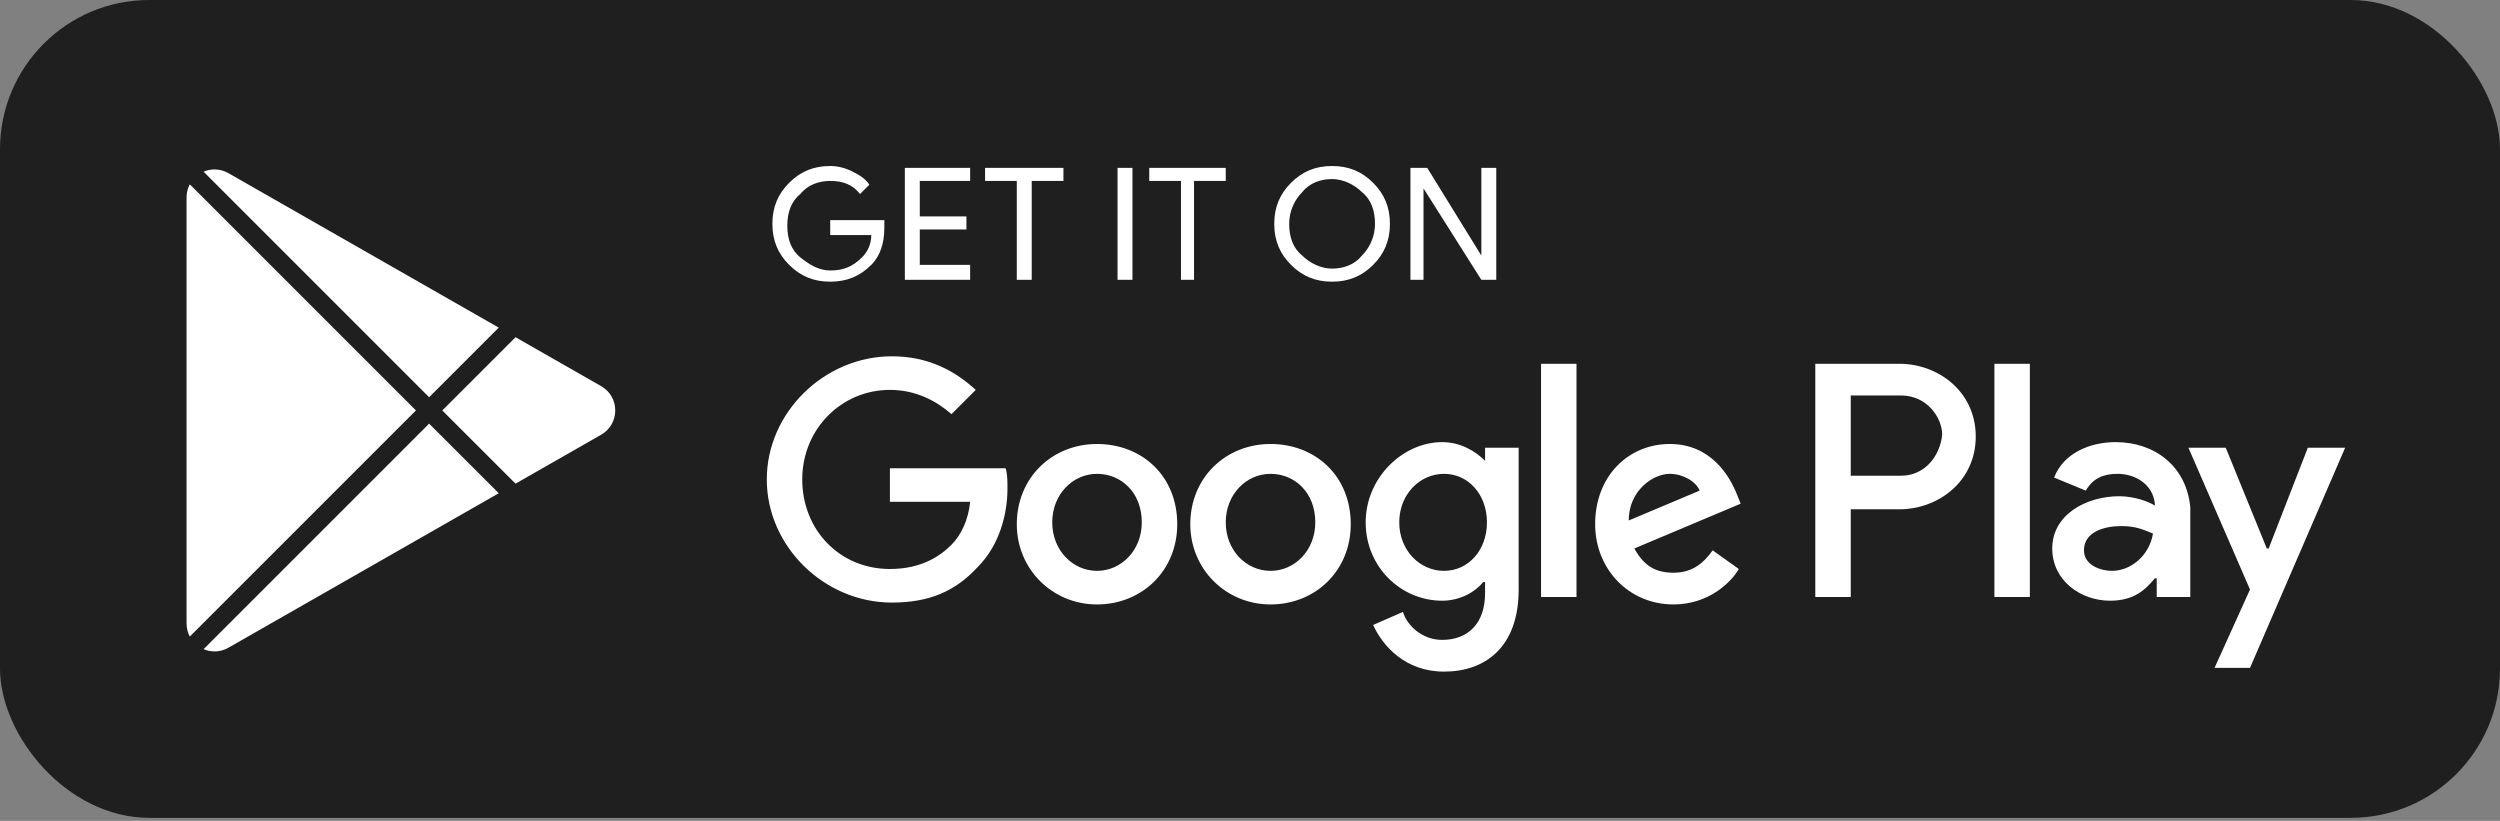
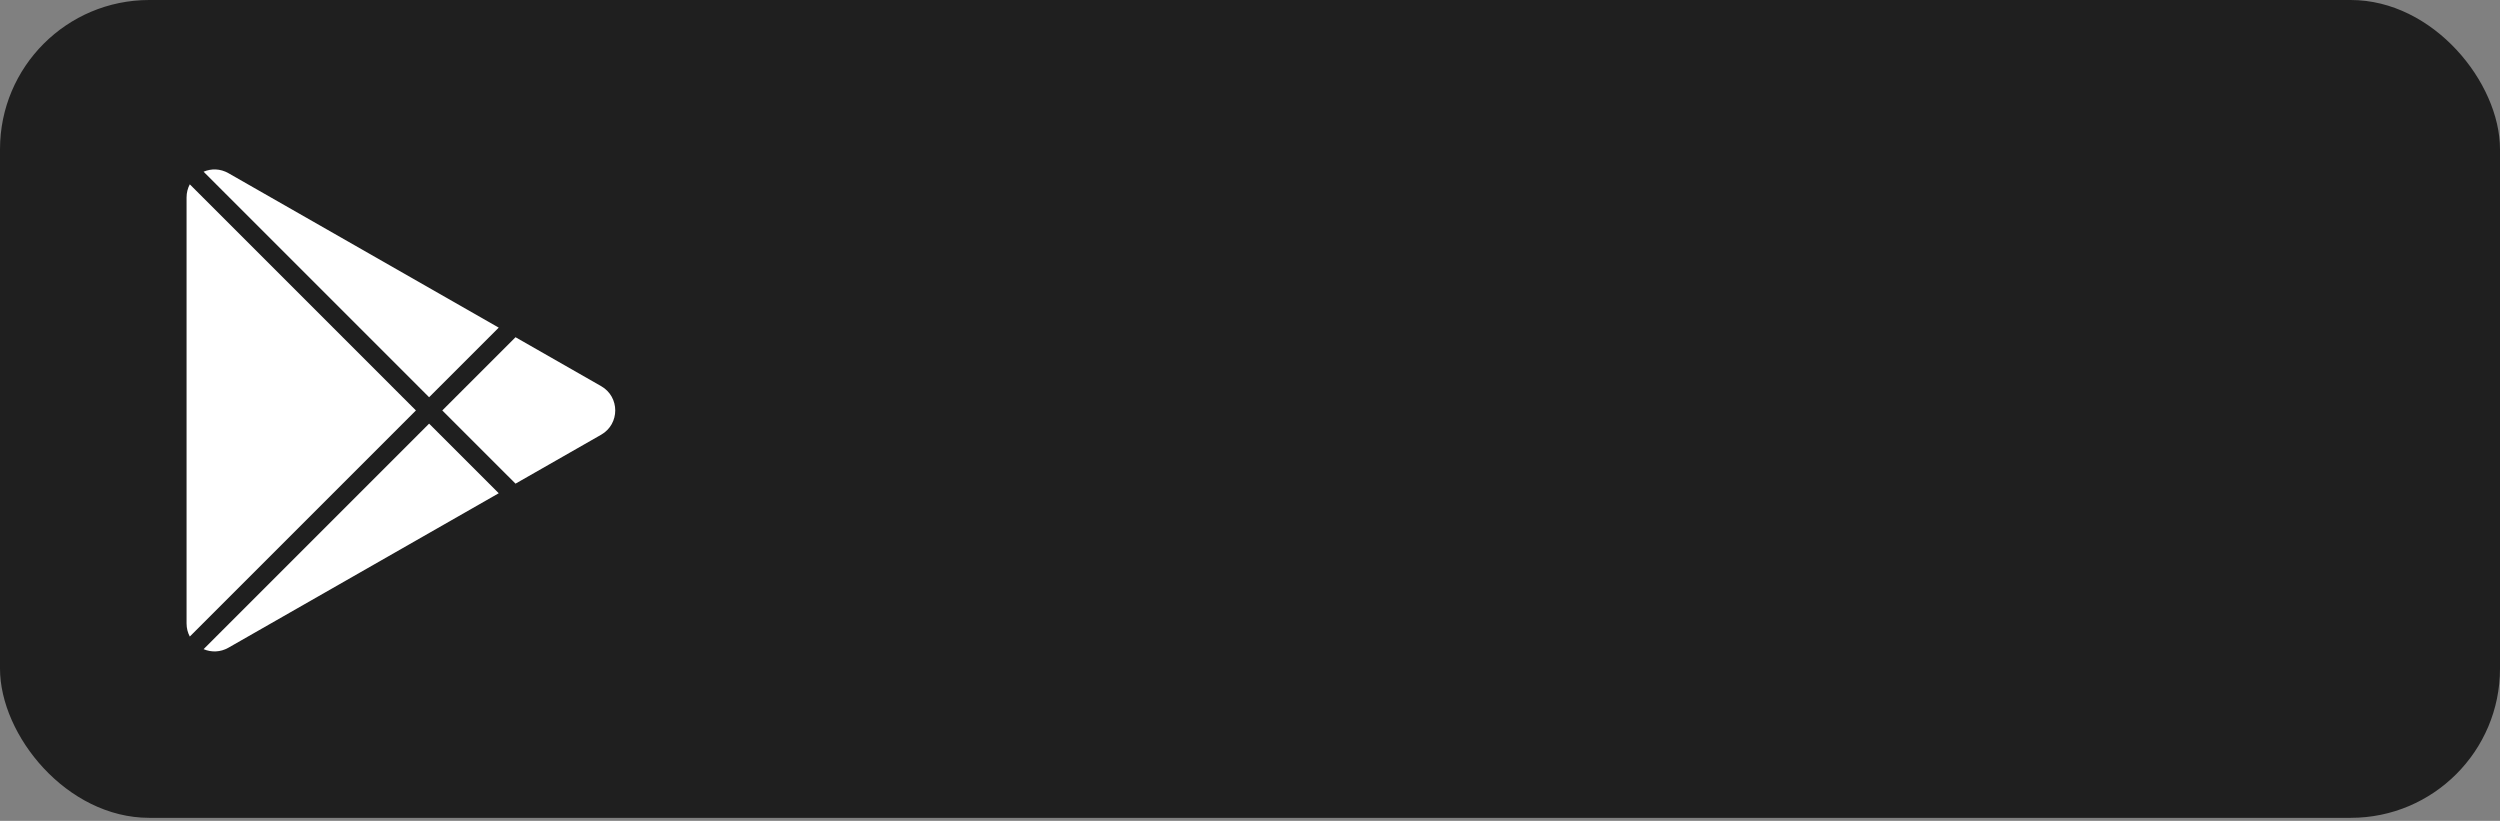
<svg xmlns="http://www.w3.org/2000/svg" width="134" height="44" viewBox="0 0 134 44" fill="none">
  <rect x="0" y="0" width="134" height="44" fill="#808080" stroke="none" />
  <rect width="134" height="43.836" rx="8" fill="#1F1F1F" />
-   <path fill-rule="evenodd" clip-rule="evenodd" d="M46.7 14.198C47.2 13.698 47.4 12.998 47.4 12.198V11.798H44.5V12.598H46.7C46.7 13.098 46.5 13.498 46.2 13.798C45.7 14.298 45.2 14.498 44.5 14.498C43.9 14.498 43.4 14.198 42.9 13.798C42.4 13.398 42.2 12.798 42.2 12.098C42.2 11.398 42.4 10.798 42.9 10.398C43.3 9.898 43.9 9.698 44.5 9.698C45.2 9.698 45.7 9.898 46.1 10.398L46.6 9.898C46.4 9.598 46.1 9.398 45.7 9.198C45.3 8.998 44.9 8.898 44.5 8.898C43.6 8.898 42.9 9.198 42.3 9.798C41.7 10.398 41.4 11.098 41.4 11.998C41.4 12.898 41.7 13.598 42.3 14.198C42.9 14.798 43.6 15.098 44.5 15.098C45.4 15.098 46.1 14.798 46.7 14.198ZM49.3 9.698H52V8.998H48.5V14.998H52V14.198H49.3V12.298H51.8V11.598H49.3V9.698ZM55.3 14.998H54.5V9.698H52.8V8.998H57V9.698H55.3V14.998ZM59.9 8.998V14.998H60.7V8.998H59.9ZM64 14.998H63.3V9.698H61.6V8.998H65.7V9.698H64V14.998ZM71.4 15.098C72.3 15.098 73 14.798 73.6 14.198C74.2 13.598 74.5 12.898 74.5 11.998C74.5 11.098 74.2 10.398 73.6 9.798C73 9.198 72.3 8.898 71.4 8.898C70.5 8.898 69.8 9.198 69.2 9.798C68.6 10.398 68.3 11.098 68.3 11.998C68.3 12.898 68.6 13.598 69.2 14.198C69.8 14.798 70.5 15.098 71.4 15.098ZM71.4 14.398C70.8 14.398 70.2 14.098 69.8 13.698C69.3 13.298 69.1 12.698 69.1 11.998C69.1 11.298 69.4 10.698 69.8 10.298C70.2 9.798 70.8 9.598 71.4 9.598C72 9.598 72.6 9.898 73 10.298C73.5 10.698 73.7 11.298 73.7 11.998C73.7 12.698 73.4 13.298 73 13.698C72.6 14.198 72 14.398 71.4 14.398ZM75.6 14.998V8.998H76.5L79.4 13.698V12.498V8.998H80.2V14.998H79.4L76.3 10.098V11.298V14.998H75.6ZM63.8 28.098C63.8 25.598 65.7 23.798 68.1 23.798C70.5 23.798 72.4 25.498 72.4 28.098C72.4 30.598 70.5 32.398 68.1 32.398C65.7 32.398 63.8 30.498 63.8 28.098ZM65.7 27.998C65.7 29.498 66.8 30.598 68.1 30.598C69.4 30.598 70.5 29.498 70.5 27.998C70.5 26.398 69.4 25.398 68.1 25.398C66.8 25.398 65.7 26.498 65.7 27.998ZM54.5 28.098C54.5 25.598 56.4 23.798 58.8 23.798C61.2 23.798 63.1 25.498 63.1 28.098C63.1 30.598 61.2 32.398 58.8 32.398C56.4 32.398 54.5 30.498 54.5 28.098ZM56.4 27.998C56.4 29.498 57.5 30.598 58.8 30.598C60.1 30.598 61.2 29.498 61.2 27.998C61.2 26.398 60.1 25.398 58.8 25.398C57.5 25.398 56.4 26.498 56.4 27.998ZM47.7 26.898V25.098H53.9C54 25.398 54 25.798 54 26.198V26.198C54 27.498 53.6 29.198 52.4 30.398C51.2 31.698 49.8 32.298 47.8 32.298C44.2 32.298 41.1 29.298 41.1 25.698C41.1 22.098 44.2 19.098 47.8 19.098C49.8 19.098 51.2 19.898 52.3 20.898L51 22.198C50.2 21.498 49.1 20.898 47.7 20.898C45.1 20.898 43 22.998 43 25.698C43 28.398 45 30.498 47.7 30.498C49.4 30.498 50.4 29.798 51 29.198C51.5 28.698 51.9 27.898 52 26.898H47.7ZM89.5 23.798C91.7 23.798 92.7 25.498 93.1 26.498L93.3 26.998L87.6 29.398C88.1 30.298 88.7 30.698 89.7 30.698C90.7 30.698 91.3 30.198 91.8 29.498L93.2 30.498C92.8 31.198 91.6 32.398 89.7 32.398C87.3 32.398 85.5 30.498 85.5 28.098C85.5 25.498 87.3 23.798 89.5 23.798ZM89.5 25.398C88.6 25.398 87.3 26.298 87.3 27.898L91.1 26.298C90.9 25.798 90.2 25.398 89.5 25.398ZM84.5 31.998H82.6V19.498H84.5V31.998ZM77.3 23.698C78.3 23.698 79.1 24.198 79.6 24.698V23.998H81.4V31.598C81.4 34.698 79.6 35.998 77.4 35.998C75.3 35.998 74.1 34.598 73.6 33.498L75.2 32.798C75.4 33.498 76.2 34.298 77.3 34.298C78.7 34.298 79.6 33.398 79.6 31.798V31.198H79.5C79.1 31.698 78.3 32.198 77.3 32.198C75.1 32.198 73.2 30.398 73.2 27.998C73.2 25.598 75.2 23.698 77.3 23.698ZM75 27.998C75 29.498 76.1 30.598 77.4 30.598C78.7 30.598 79.7 29.498 79.7 27.998C79.7 26.498 78.7 25.398 77.4 25.398C76.1 25.398 75 26.498 75 27.998ZM97.3 19.498H101.8C103.9 19.498 105.9 20.998 105.9 23.398C105.9 25.798 103.9 27.298 101.8 27.298H99.2V31.998H97.3V19.498ZM99.2 25.498H101.9C103.2 25.498 104 24.398 104.1 23.298C104.1 22.398 103.3 21.198 101.9 21.198H99.2V25.498ZM110.1 25.598C110.6 24.298 112 23.698 113.4 23.698C115.5 23.698 117.2 24.998 117.4 27.198V31.998H115.6V30.998H115.5C115 31.598 114.4 32.198 113.1 32.198C111.5 32.198 110 31.098 110 29.398C110 27.598 111.8 26.598 113.6 26.598C114.4 26.598 115.2 26.898 115.5 27.098V26.998C115.4 25.998 114.5 25.398 113.5 25.398C112.8 25.398 112.2 25.598 111.8 26.298L110.1 25.598ZM111.7 29.498C111.7 30.298 112.6 30.598 113.2 30.598C114.2 30.598 115.2 29.798 115.4 28.598C115.349 28.578 115.3 28.558 115.251 28.538C114.815 28.36 114.419 28.198 113.7 28.198C112.8 28.198 111.7 28.498 111.7 29.498ZM121.6 29.398L123.7 23.998H125.7L120.6 35.798H118.7L120.6 31.598L117.3 23.998H119.3L121.5 29.398H121.6ZM108.8 31.998H106.9V19.498H108.8V31.998Z" fill="white" />
  <path fill-rule="evenodd" clip-rule="evenodd" d="M26.732 26.438L23 22.707L10.912 34.795C11.319 34.969 11.805 34.968 12.244 34.717L26.732 26.438ZM27.632 25.924L23.707 22L27.632 18.075L32.221 20.697C33.229 21.273 33.229 22.726 32.221 23.302L27.632 25.924ZM26.732 17.561L23 21.292L10.912 9.204C11.319 9.029 11.805 9.031 12.244 9.282L26.732 17.561ZM10.173 9.88C10.063 10.086 10 10.324 10 10.584V33.415C10 33.675 10.063 33.913 10.173 34.119L22.293 22L10.173 9.88Z" fill="white" />
</svg>